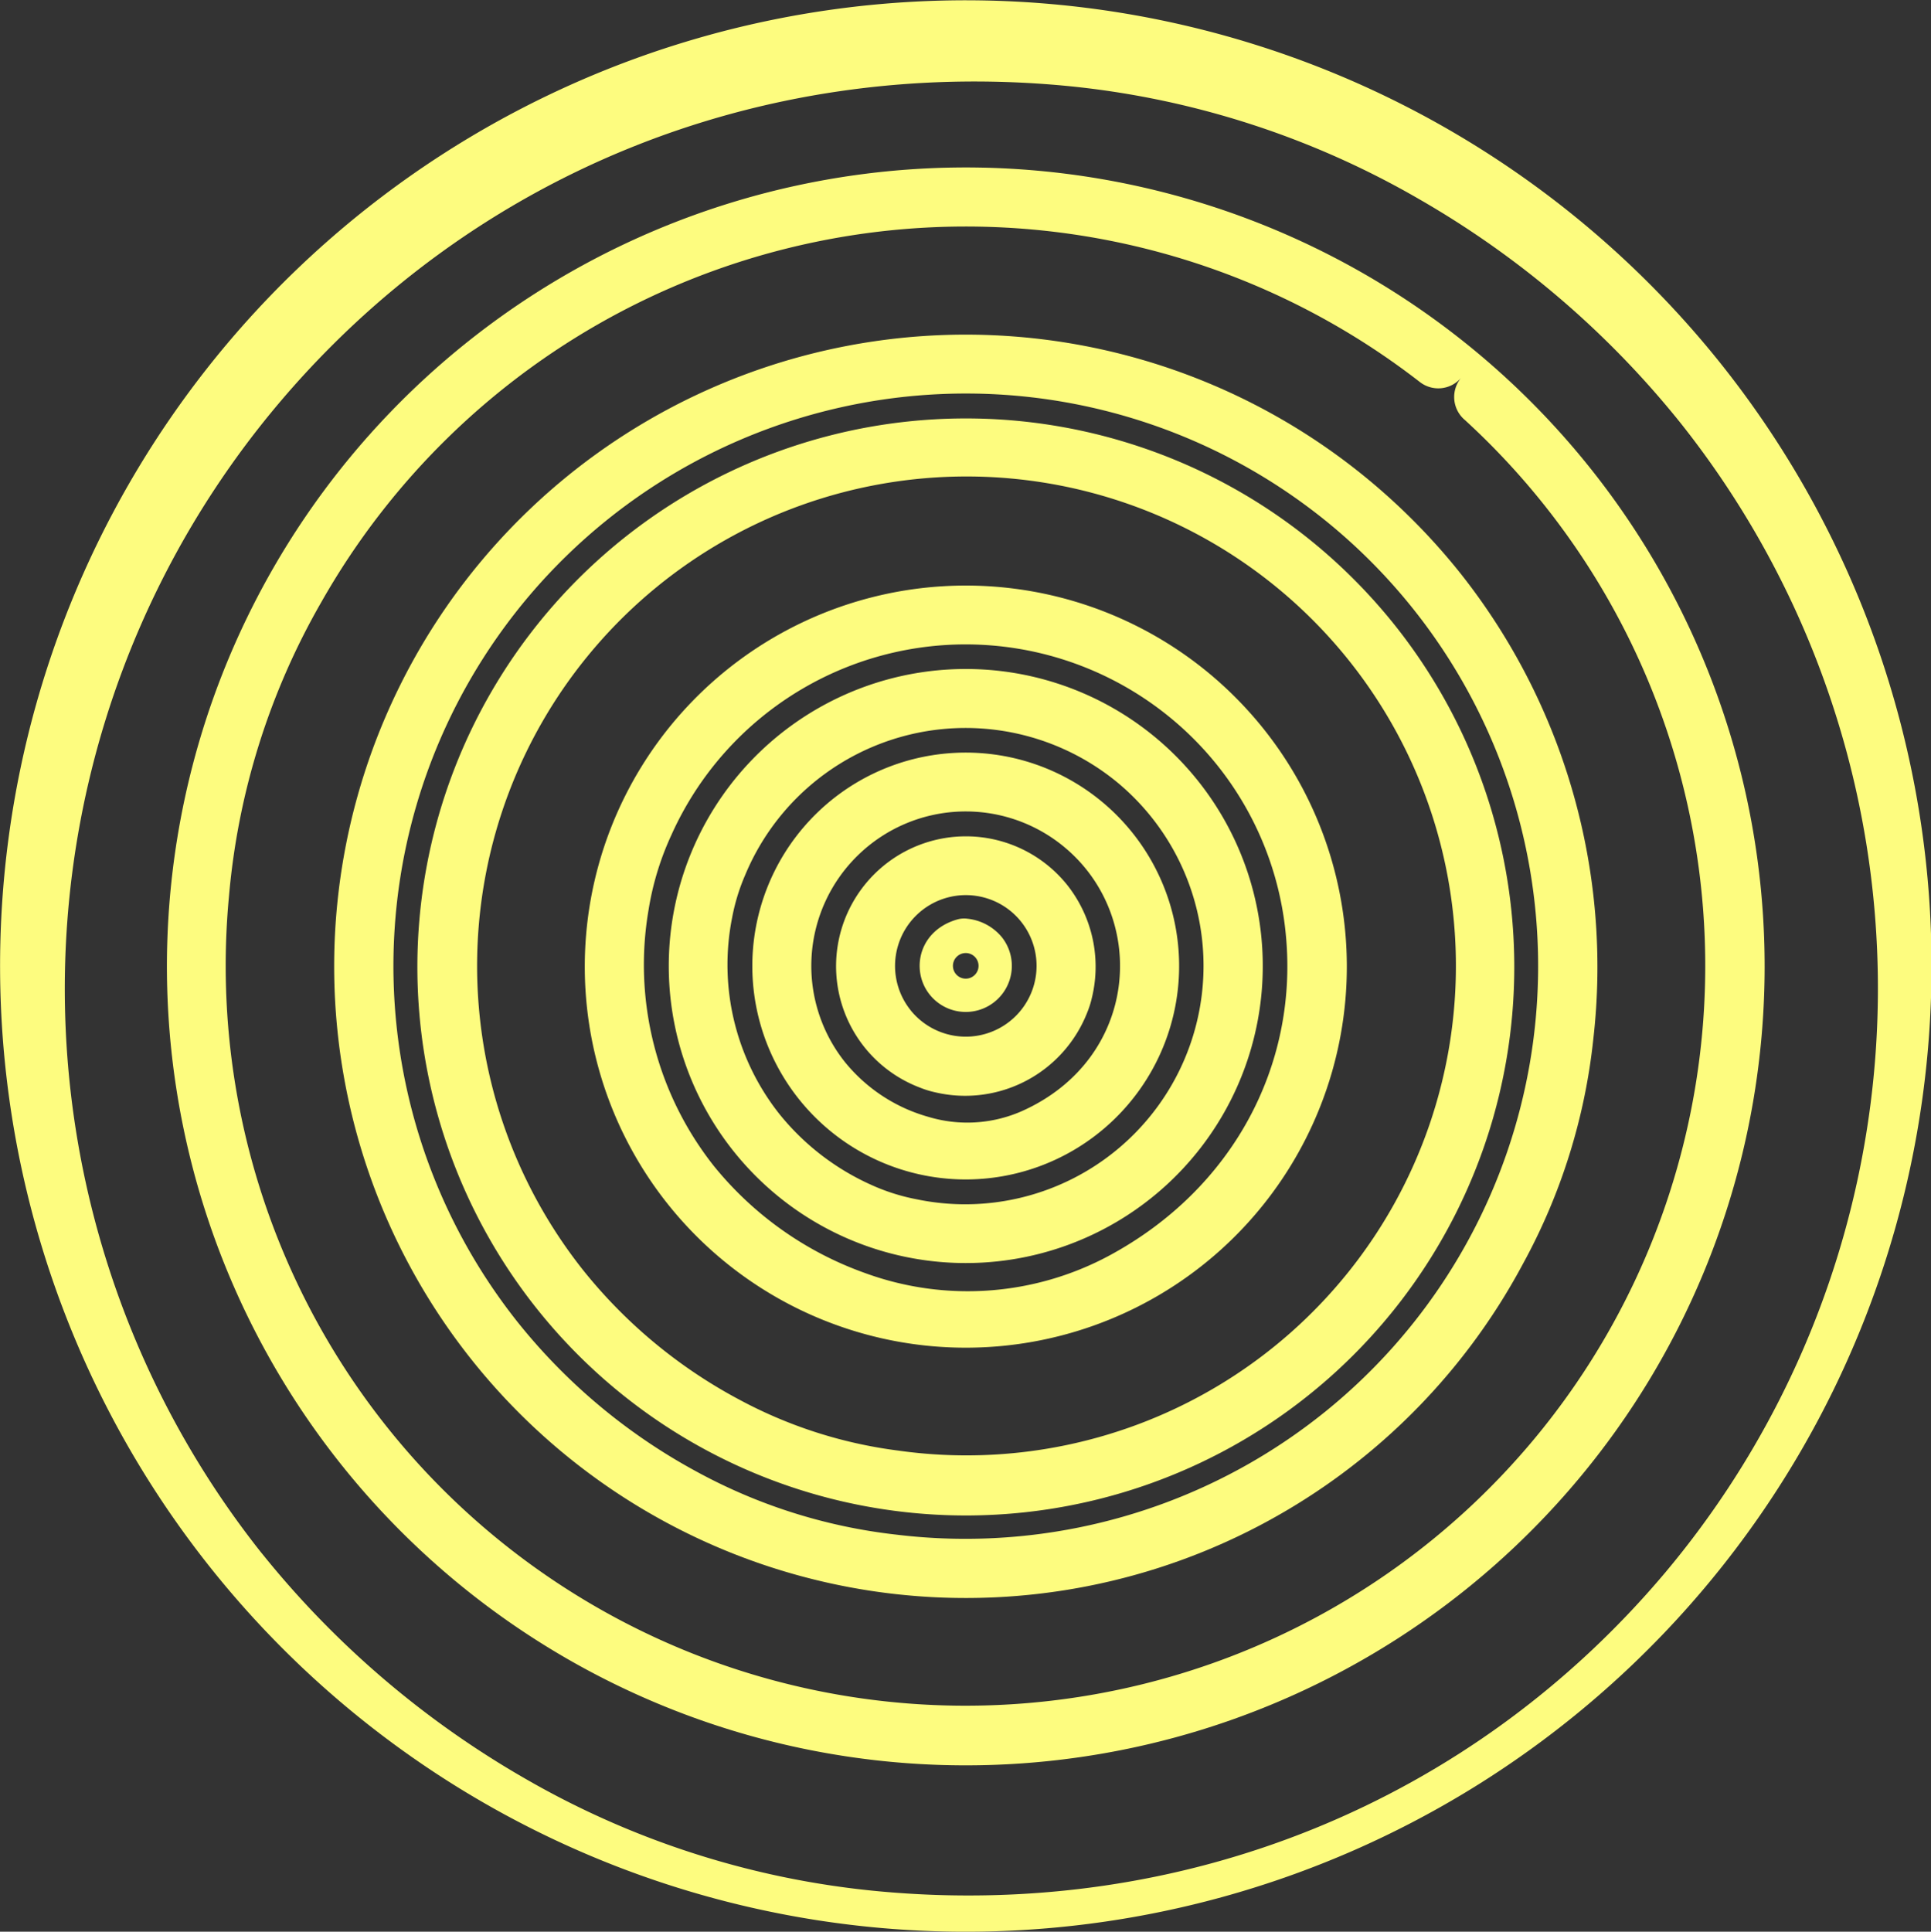
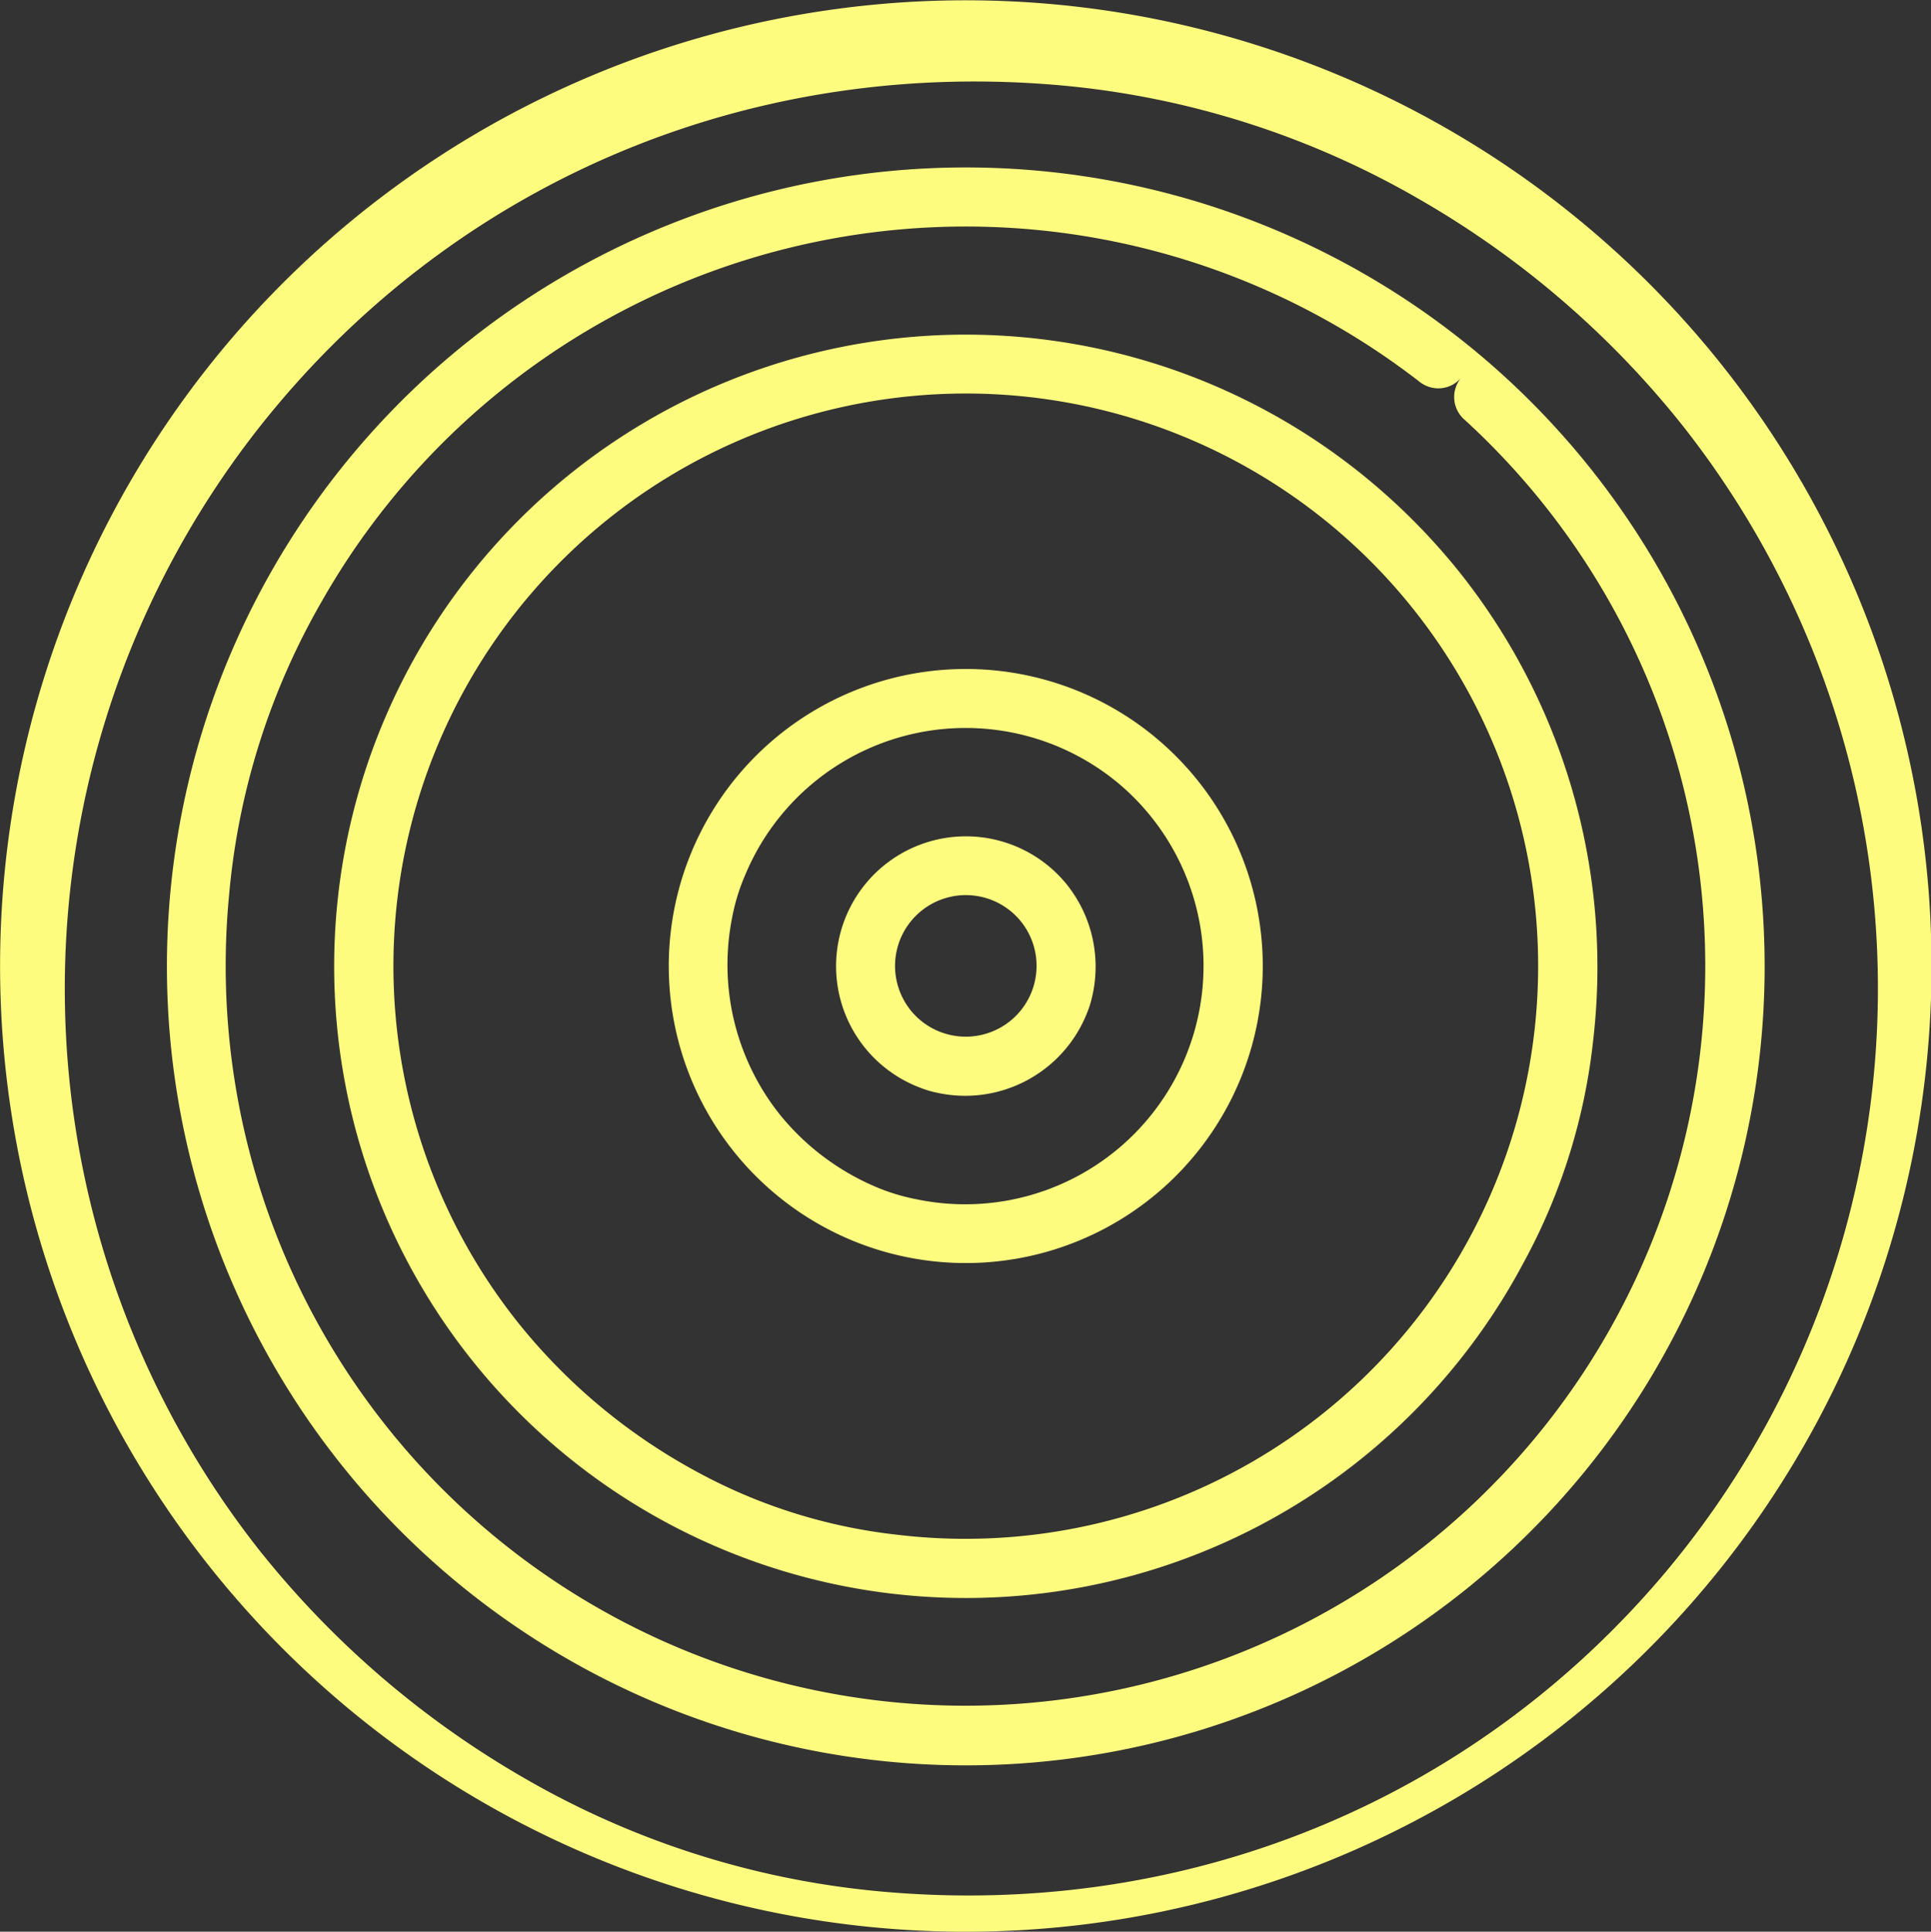
<svg xmlns="http://www.w3.org/2000/svg" width="186.728" height="186.775">
  <rect width="100%" height="100%" fill="#333333" stroke="none" />
  <defs>
    <style>.a{fill:#fdfc7f}</style>
  </defs>
-   <path d="M96.878 90.614a4.458 4.458 0 0 1-6.363 6.182c-2.59-2.178-2.066-6.7 2.034-7.889a2.4 2.4 0 0 1 1-.077 5 5 0 0 1 3.329 1.784m-4.456 3.548a1.2 1.2 0 0 0 .168.172 1.238 1.238 0 1 0-.168-.172" class="a" />
  <path d="M103.211 85.582a12.73 12.73 0 0 1 2.373 10.9 9 9 0 0 1-.443 1.4 12.67 12.67 0 0 1-14.7 7.734 9 9 0 0 1-1.456-.447 12.554 12.554 0 1 1 14.226-19.587M88.037 97.656a6.85 6.85 0 0 0 5.936 2.553 6.846 6.846 0 0 0 3.828-12.057 6.846 6.846 0 0 0-9.764 9.5Z" class="a" />
-   <path d="M109.511 80.526a20.636 20.636 0 1 1-2.837-2.911 20.6 20.6 0 0 1 2.837 2.911m-27.8 22.171a15.95 15.95 0 0 0 8.031 5.282 13.08 13.08 0 0 0 9.061-.54c11.316-5.043 12.286-18.661 4.2-25.469a14.93 14.93 0 0 0-21.292 20.727" class="a" />
  <path d="M115.835 75.485a28.72 28.72 0 1 1-3.949-4.053 28.8 28.8 0 0 1 3.949 4.053m-40.47 32.225a24 24 0 0 0 8.929 6.874 19.4 19.4 0 0 0 4.35 1.375 23.05 23.05 0 0 0 19.568-40.172 23.086 23.086 0 0 0-36.162 8.84 19.3 19.3 0 0 0-1.257 4.119 23.26 23.26 0 0 0 4.572 18.964" class="a" />
-   <path d="M122.201 70.49a36.845 36.845 0 1 1-5.108-5.24 37 37 0 0 1 5.108 5.24m-53.167 42.252a33.1 33.1 0 0 0 14.617 10.348 28.91 28.91 0 0 0 23.608-1.684c11.942-6.435 18.169-18.306 17.113-30.667a30.9 30.9 0 0 0-10.948-21.134 31.18 31.18 0 0 0-48.507 11.146 27.6 27.6 0 0 0-2.2 7.22 31.36 31.36 0 0 0 6.317 24.771" class="a" />
-   <path d="M134.862 60.427a53.036 53.036 0 1 1-7.352-7.542 53.4 53.4 0 0 1 7.352 7.542m-78.431 62.436a48.5 48.5 0 0 0 15.049 12.461 44.2 44.2 0 0 0 15.311 4.923 47.325 47.325 0 1 0-30.36-17.384" class="a" />
  <path d="M141.193 55.395a61.3 61.3 0 0 1 12.881 45.073 57.9 57.9 0 0 1-6.848 21.813 61.077 61.077 0 1 1-14.507-75.579 61.7 61.7 0 0 1 8.474 8.693m-91.082 72.507a56.6 56.6 0 0 0 17.09 14.3 52.5 52.5 0 0 0 19.492 6.183A55.382 55.382 0 0 0 129.05 51.06a55.353 55.353 0 0 0-78.939 76.842" class="a" />
  <path d="M153.758 45.239a77.25 77.25 0 1 1-10.622-10.9 77.3 77.3 0 0 1 10.622 10.9m-12.185-4.7a2.906 2.906 0 0 1-.272-4.023 2.9 2.9 0 0 1-4 .421 71.632 71.632 0 0 0-106.228 21.28 68.96 68.96 0 0 0-8.932 28.453 71.537 71.537 0 1 0 119.435-46.132Z" class="a" />
  <path d="M166.399 35.156a93.386 93.386 0 1 1-144.425-1.934 93.428 93.428 0 0 1 144.425 1.934M25.283 150.144a90.3 90.3 0 0 0 25.528 21.845 83.95 83.95 0 0 0 34.135 10.875c29.708 2.778 57.486-8.741 76.062-30.791a87.84 87.84 0 0 0 1.5-111.176 89.5 89.5 0 0 0-25.266-21.636 84.2 84.2 0 0 0-34.316-10.975c-29.7-2.768-57.464 8.751-76.034 30.794a87.75 87.75 0 0 0-1.611 111.067Z" class="a" />
</svg>